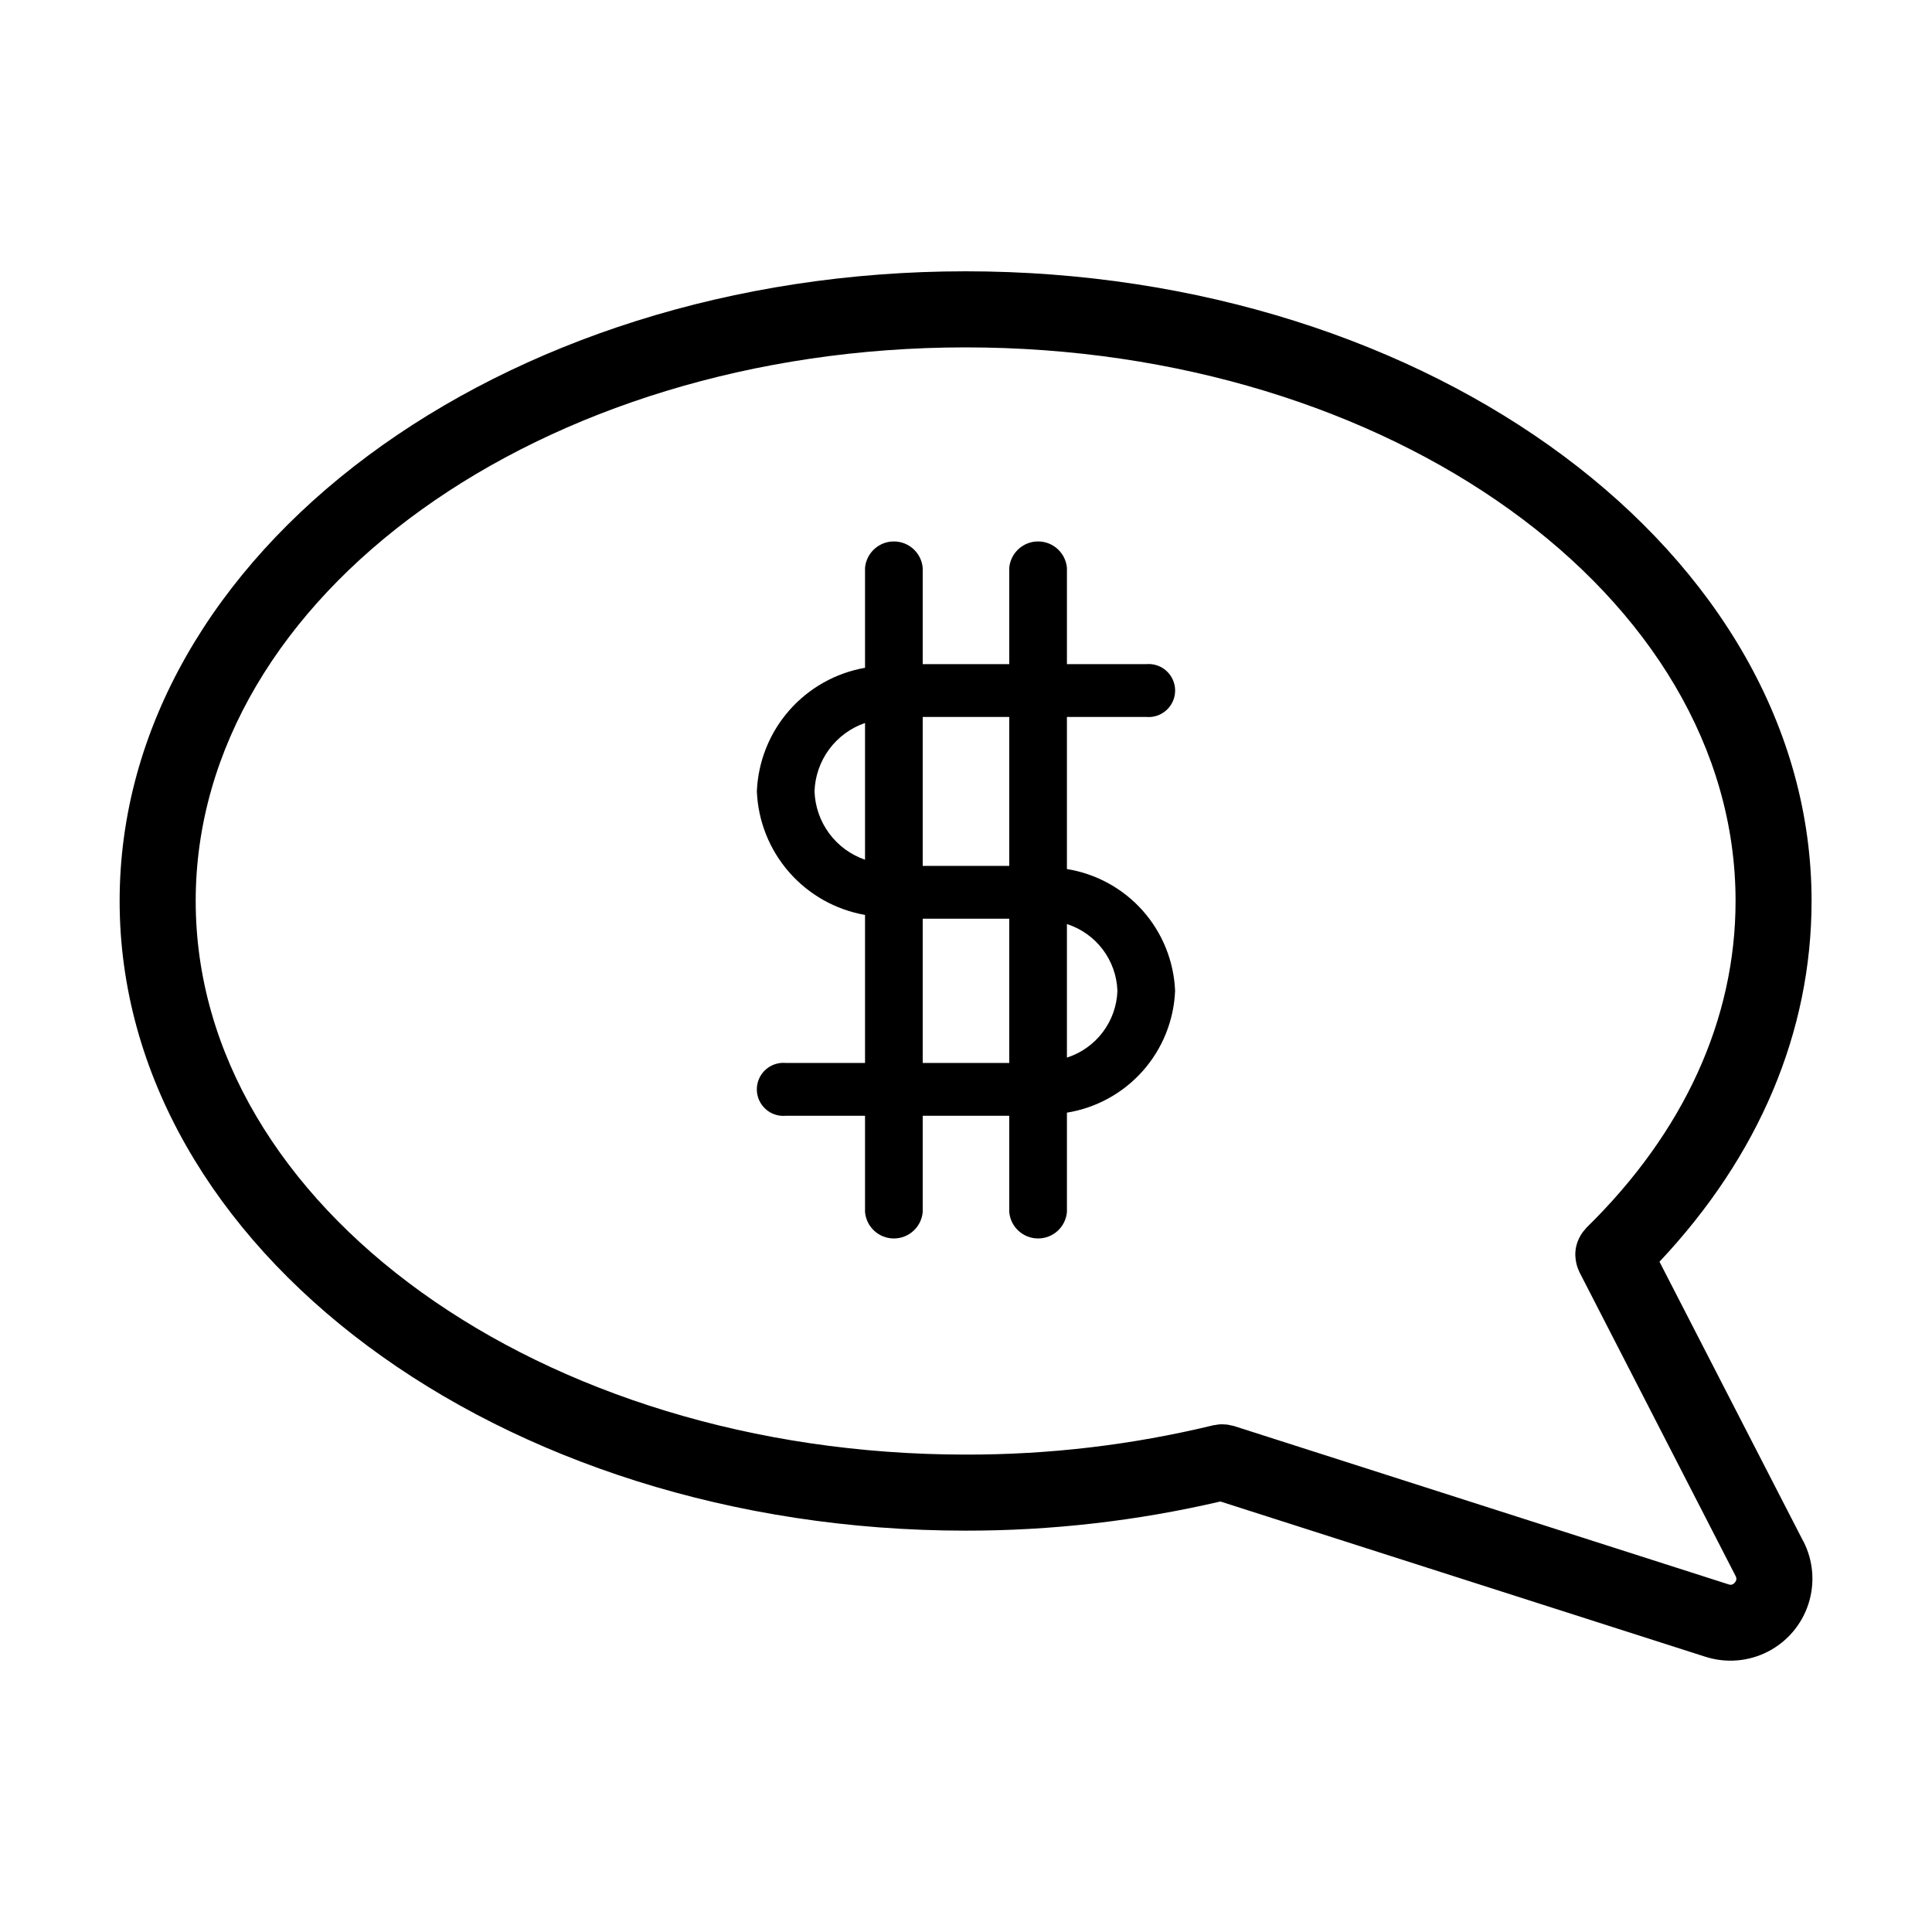
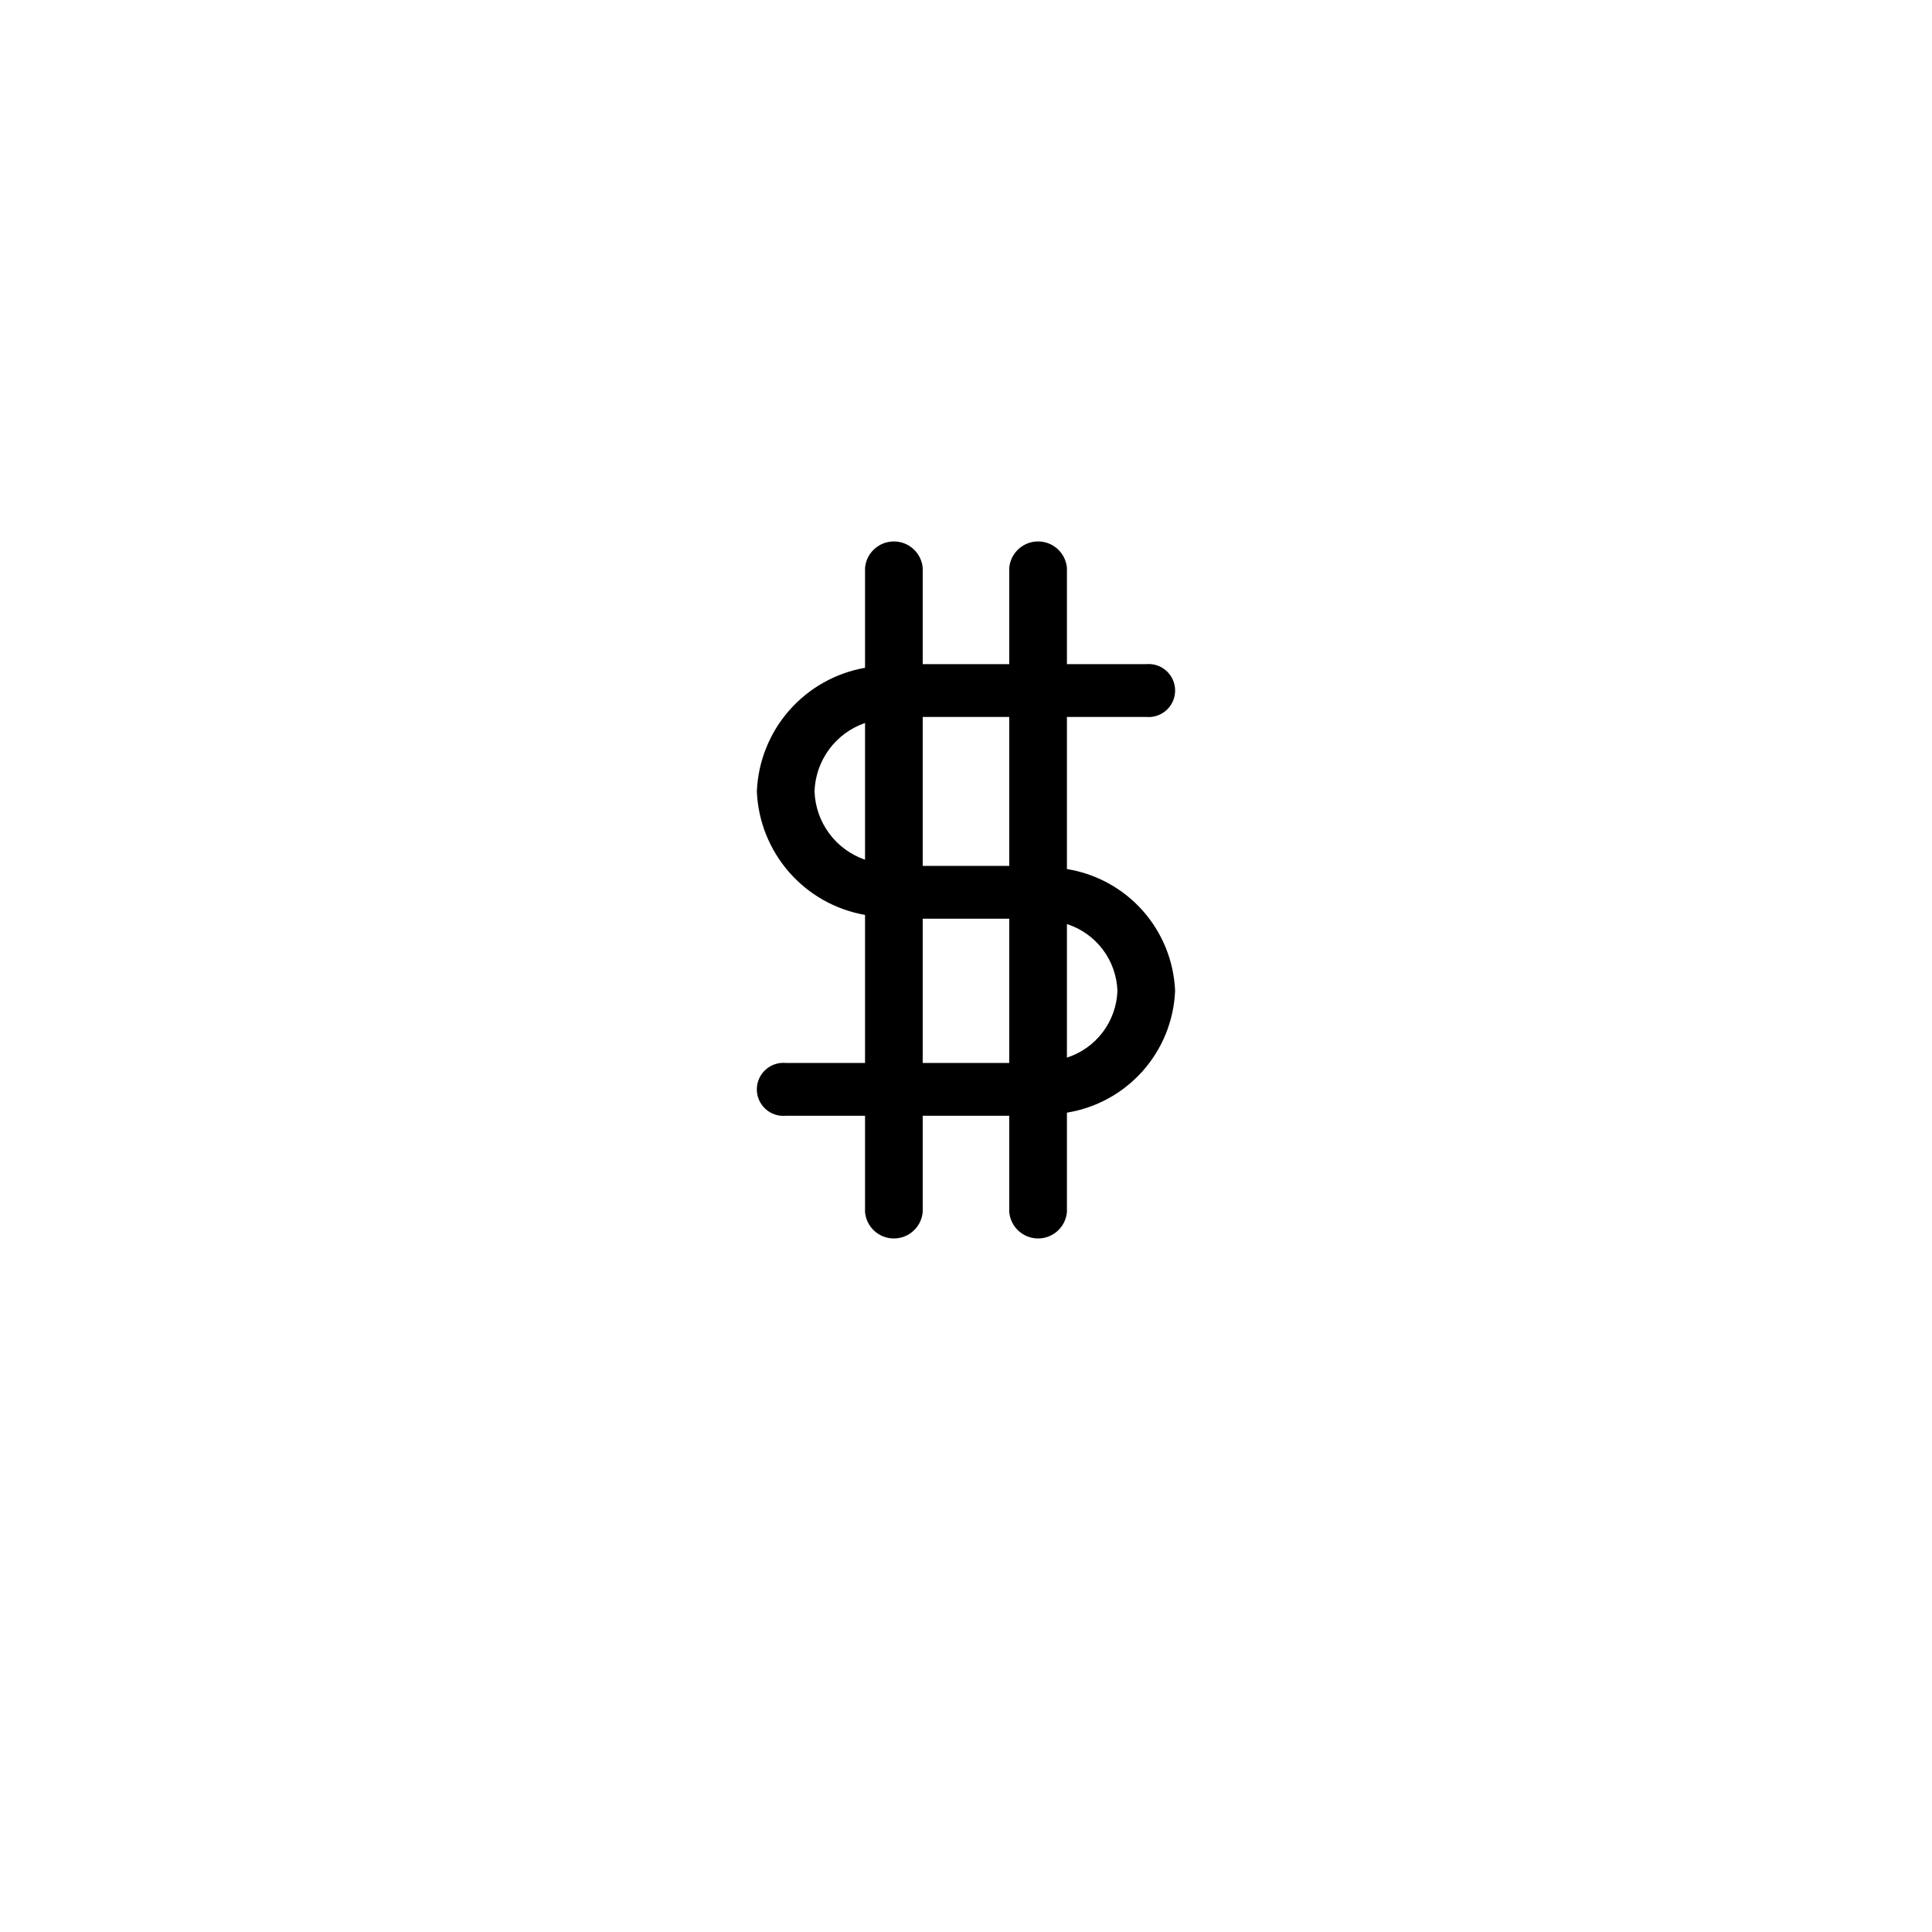
<svg xmlns="http://www.w3.org/2000/svg" fill="#000000" width="800px" height="800px" version="1.1" viewBox="144 144 512 512">
  <g>
-     <path d="m621.87 552.43-38.09-74.059c26.406-28.059 40.305-60.961 40.305-95.613 0-92.012-100.57-166.86-224.2-166.86s-224.18 74.867-224.18 166.88c0 92.008 100.57 166.86 224.2 166.86 22.727 0.023 45.379-2.57 67.512-7.727l128.54 41.152v-0.004c5.484 1.758 11.445 1.266 16.57-1.371 5.121-2.637 8.988-7.199 10.746-12.684 1.758-5.488 1.266-11.445-1.371-16.57zm-18.137 10.965c-0.375 0.531-1.066 0.727-1.664 0.473l-131.09-41.969c-0.246-0.074-0.504-0.098-0.746-0.156-0.324-0.086-0.648-0.156-0.977-0.207-0.363-0.043-0.727-0.066-1.09-0.07h-0.871c-0.398 0.035-0.797 0.09-1.191 0.168-0.203 0.035-0.398 0.035-0.598 0.086-21.48 5.207-43.504 7.812-65.605 7.762-112.51 0-204.04-65.812-204.04-146.71s91.531-146.71 204.04-146.71c112.51 0 204.04 65.812 204.04 146.71 0 31.32-13.652 61.254-39.492 86.559-0.109 0.109-0.188 0.238-0.293 0.348v0.004c-0.254 0.273-0.492 0.559-0.719 0.855-0.18 0.246-0.352 0.504-0.504 0.75s-0.332 0.59-0.48 0.891c-0.145 0.301-0.266 0.586-0.379 0.883-0.109 0.297-0.207 0.613-0.289 0.926-0.082 0.312-0.152 0.613-0.203 0.934h0.008c-0.051 0.328-0.086 0.652-0.105 0.984 0 0.312-0.031 0.625 0 0.938 0.012 0.328 0.039 0.656 0.086 0.98 0.039 0.328 0.098 0.652 0.172 0.973 0.07 0.301 0.156 0.598 0.25 0.898 0.098 0.297 0.25 0.684 0.402 1.008 0.066 0.141 0.098 0.289 0.172 0.43l41.375 80.516c0.344 0.559 0.262 1.281-0.203 1.75z" />
    <path d="m447.77 334c1.965 0.176 3.914-0.484 5.367-1.816 1.457-1.332 2.285-3.211 2.285-5.184s-0.828-3.856-2.285-5.188c-1.453-1.332-3.402-1.988-5.367-1.812h-21.023v-25.52c-0.352-3.957-3.668-6.992-7.641-6.992-3.977 0-7.293 3.035-7.644 6.992v25.52h-22.934v-25.52c-0.352-3.957-3.668-6.992-7.641-6.992-3.977 0-7.293 3.035-7.644 6.992v26.492c-7.797 1.367-14.895 5.359-20.109 11.316-5.215 5.957-8.234 13.52-8.559 21.43 0.324 7.91 3.344 15.473 8.559 21.43 5.215 5.957 12.312 9.949 20.109 11.316v39.227h-21.023c-1.965-0.172-3.914 0.484-5.367 1.816-1.457 1.332-2.285 3.215-2.285 5.184 0 1.973 0.828 3.856 2.285 5.188 1.453 1.332 3.402 1.988 5.367 1.816h21.023v25.52-0.004c0.352 3.961 3.668 6.992 7.644 6.992 3.973 0 7.289-3.031 7.641-6.992v-25.516h22.934v25.52-0.004c0.352 3.961 3.668 6.992 7.644 6.992 3.973 0 7.289-3.031 7.641-6.992v-26.348c7.769-1.254 14.863-5.152 20.09-11.035 5.223-5.883 8.254-13.391 8.578-21.25-0.328-7.859-3.359-15.363-8.582-21.246-5.227-5.879-12.32-9.777-20.086-11.027v-40.305zm-87.91 19.734c0.129-4.023 1.48-7.914 3.867-11.152 2.391-3.238 5.711-5.676 9.516-6.984v36.234c-3.801-1.309-7.113-3.738-9.504-6.973-2.387-3.231-3.738-7.109-3.879-11.125zm28.668 71.957v-38.223h22.934v38.223zm51.602-19.113c-0.137 3.969-1.496 7.797-3.891 10.965-2.394 3.168-5.711 5.519-9.492 6.734v-35.395c3.781 1.215 7.094 3.566 9.488 6.731 2.398 3.168 3.754 6.996 3.894 10.965zm-28.668-33.109h-22.934v-39.469h22.934z" />
  </g>
</svg>